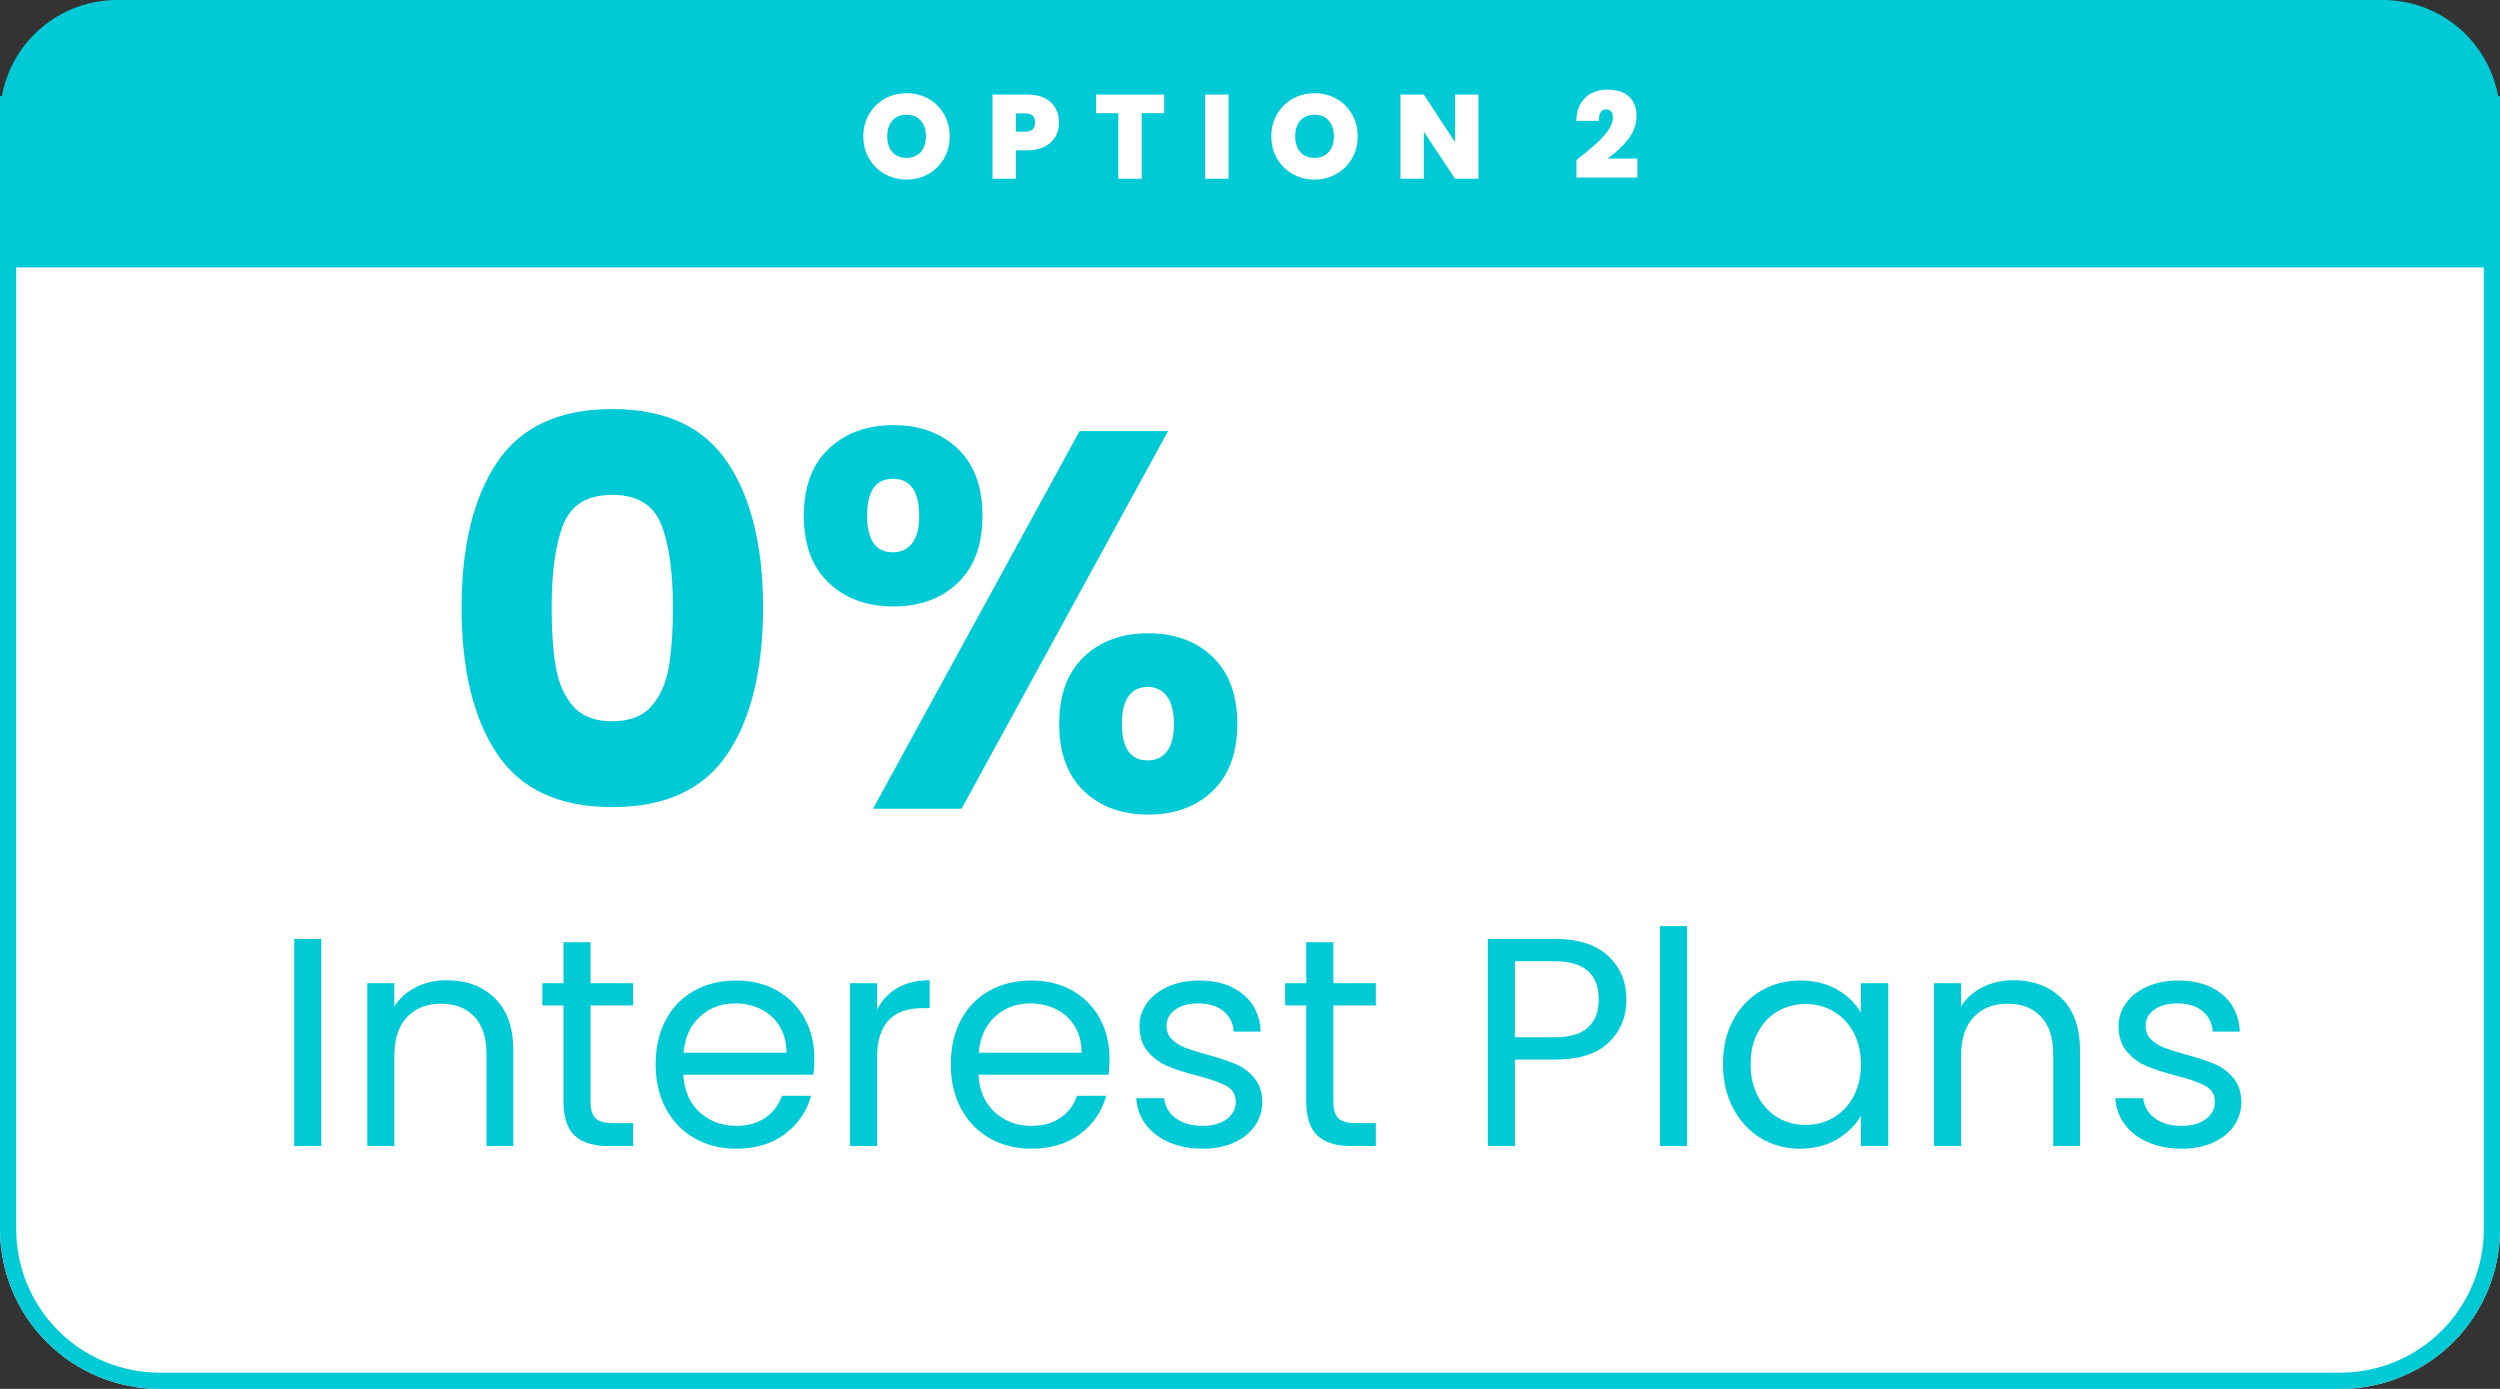
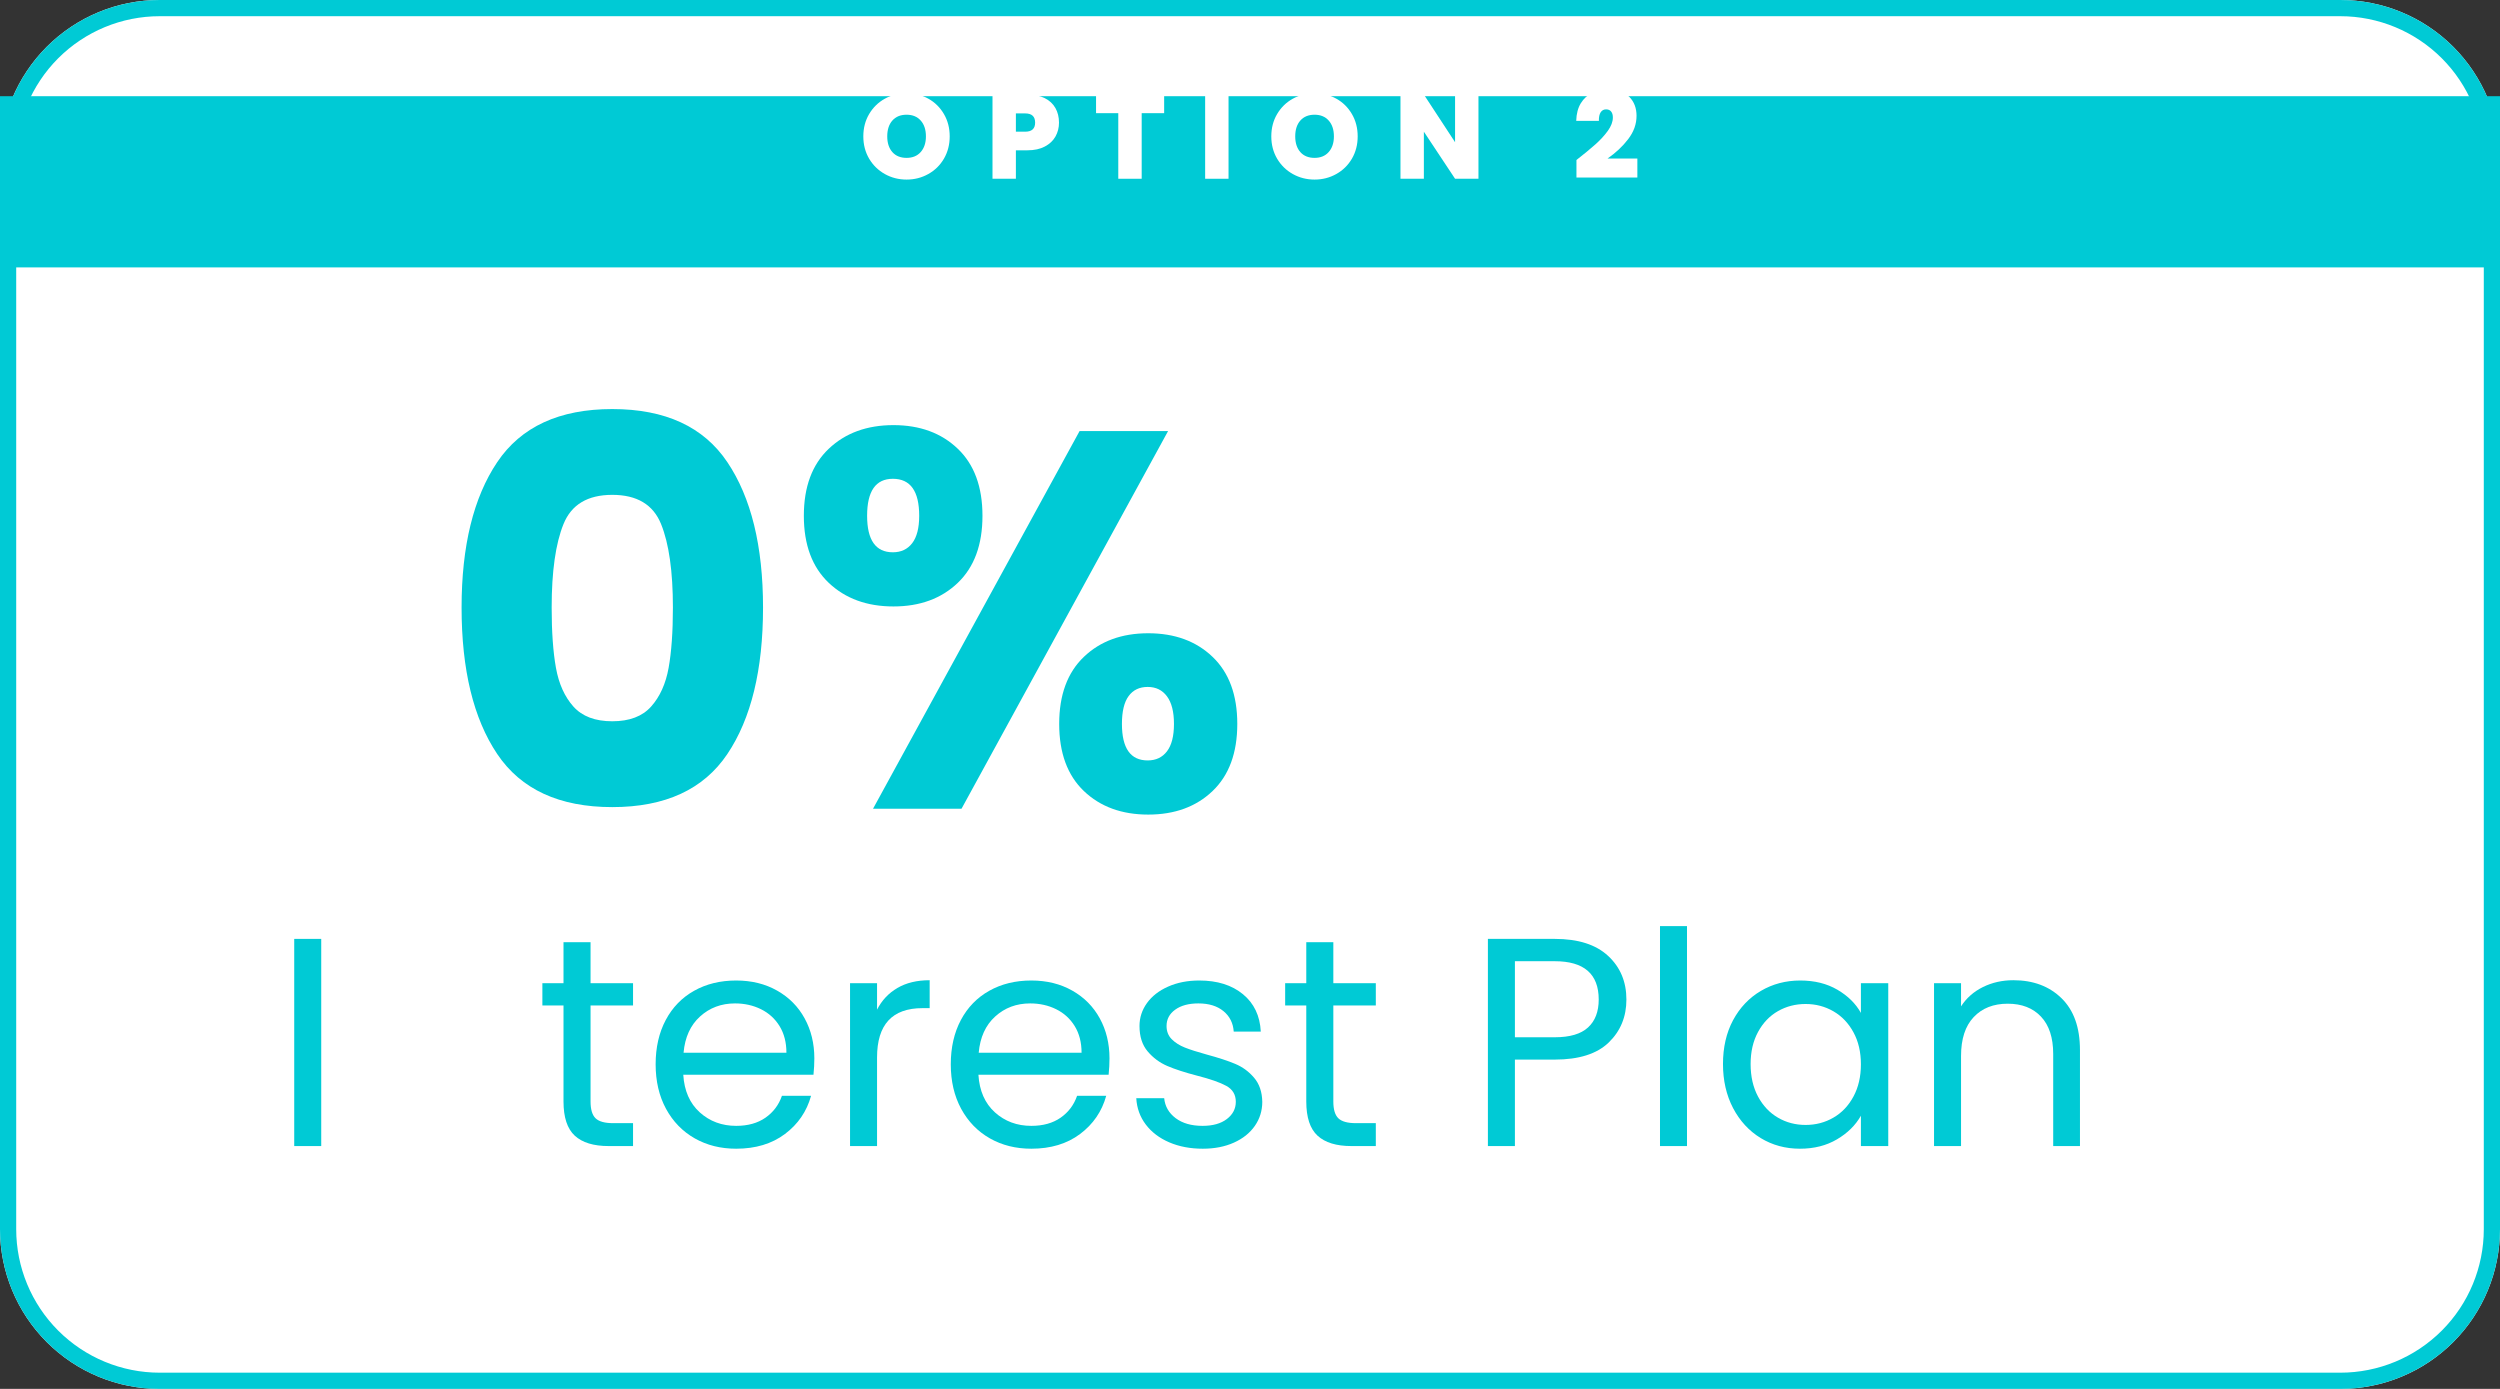
<svg xmlns="http://www.w3.org/2000/svg" width="1080" zoomAndPan="magnify" viewBox="0 0 810 450" height="600" preserveAspectRatio="xMidYMid meet" version="1.0">
  <rect x="0" y="0" width="810" height="450" fill="#333333" stroke="none" />
  <defs>
    <g />
    <clipPath id="7cbb622a97">
      <path d="M 51.75 0 L 758.25 0 C 771.977 0 785.137 5.453 794.844 15.156 C 804.547 24.863 810 38.023 810 51.75 L 810 398.25 C 810 411.977 804.547 425.137 794.844 434.844 C 785.137 444.547 771.977 450 758.25 450 L 51.75 450 C 38.023 450 24.863 444.547 15.156 434.844 C 5.453 425.137 0 411.977 0 398.25 L 0 51.75 C 0 38.023 5.453 24.863 15.156 15.156 C 24.863 5.453 38.023 0 51.75 0 Z M 51.75 0 " clip-rule="nonzero" />
    </clipPath>
    <clipPath id="845a2b8b34">
      <path d="M 0 0 L 810 0 L 810 75.852 L 0 75.852 Z M 0 0 " clip-rule="nonzero" />
    </clipPath>
    <clipPath id="d77b4b4164">
      <path d="M 37.926 0 L 772.074 0 C 782.133 0 791.777 3.996 798.891 11.109 C 806.004 18.223 810 27.867 810 37.926 C 810 47.984 806.004 57.633 798.891 64.742 C 791.777 71.855 782.133 75.852 772.074 75.852 L 37.926 75.852 C 27.867 75.852 18.223 71.855 11.109 64.742 C 3.996 57.633 0 47.984 0 37.926 C 0 27.867 3.996 18.223 11.109 11.109 C 18.223 3.996 27.867 0 37.926 0 Z M 37.926 0 " clip-rule="nonzero" />
    </clipPath>
    <clipPath id="cb4c80c41d">
      <path d="M 0 31.176 L 810 31.176 L 810 86.637 L 0 86.637 Z M 0 31.176 " clip-rule="nonzero" />
    </clipPath>
  </defs>
  <g clip-path="url(#7cbb622a97)">
    <rect x="-81" width="972" fill="#ffffff" y="-45" height="540" fill-opacity="1" />
    <path stroke-linecap="butt" transform="matrix(0.75, 0, 0, 0.75, 0, 0)" fill="none" stroke-linejoin="miter" d="M 69 -0 L 1011 -0 C 1029.302 -0 1046.849 7.271 1059.792 20.208 C 1072.729 33.151 1080 50.698 1080 69 L 1080 531 C 1080 549.302 1072.729 566.849 1059.792 579.792 C 1046.849 592.729 1029.302 600 1011 600 L 69 600 C 50.698 600 33.151 592.729 20.208 579.792 C 7.271 566.849 -0 549.302 -0 531 L -0 69 C -0 50.698 7.271 33.151 20.208 20.208 C 33.151 7.271 50.698 -0 69 -0 Z M 69 -0 " stroke="#00cad5" stroke-width="14" stroke-opacity="1" stroke-miterlimit="4" />
  </g>
  <g fill="#00cad5" fill-opacity="1">
    <g transform="translate(87.907, 371.325)">
      <g>
        <path d="M 16.172 -67.125 L 16.172 0 L 7.422 0 L 7.422 -67.125 Z M 16.172 -67.125 " />
      </g>
    </g>
  </g>
  <g fill="#00cad5" fill-opacity="1">
    <g transform="translate(111.597, 371.325)">
      <g>
-         <path d="M 33.125 -53.734 C 39.539 -53.734 44.738 -51.789 48.719 -47.906 C 52.707 -44.02 54.703 -38.422 54.703 -31.109 L 54.703 0 L 46.031 0 L 46.031 -29.859 C 46.031 -35.117 44.711 -39.145 42.078 -41.938 C 39.453 -44.727 35.859 -46.125 31.297 -46.125 C 26.672 -46.125 22.992 -44.676 20.266 -41.781 C 17.535 -38.895 16.172 -34.691 16.172 -29.172 L 16.172 0 L 7.422 0 L 7.422 -52.766 L 16.172 -52.766 L 16.172 -45.266 C 17.91 -47.953 20.27 -50.035 23.25 -51.516 C 26.238 -52.992 29.531 -53.734 33.125 -53.734 Z M 33.125 -53.734 " />
-       </g>
+         </g>
    </g>
  </g>
  <g fill="#00cad5" fill-opacity="1">
    <g transform="translate(173.231, 371.325)">
      <g>
        <path d="M 18.109 -45.547 L 18.109 -14.438 C 18.109 -11.875 18.648 -10.062 19.734 -9 C 20.828 -7.945 22.723 -7.422 25.422 -7.422 L 31.875 -7.422 L 31.875 0 L 23.984 0 C 19.098 0 15.438 -1.117 13 -3.359 C 10.562 -5.609 9.344 -9.301 9.344 -14.438 L 9.344 -45.547 L 2.5 -45.547 L 2.5 -52.766 L 9.344 -52.766 L 9.344 -66.062 L 18.109 -66.062 L 18.109 -52.766 L 31.875 -52.766 L 31.875 -45.547 Z M 18.109 -45.547 " />
      </g>
    </g>
  </g>
  <g fill="#00cad5" fill-opacity="1">
    <g transform="translate(208.285, 371.325)">
      <g>
        <path d="M 55.562 -28.406 C 55.562 -26.738 55.469 -24.973 55.281 -23.109 L 13.094 -23.109 C 13.414 -17.91 15.195 -13.848 18.438 -10.922 C 21.676 -8.004 25.609 -6.547 30.234 -6.547 C 34.023 -6.547 37.188 -7.426 39.719 -9.188 C 42.258 -10.957 44.039 -13.32 45.062 -16.281 L 54.5 -16.281 C 53.094 -11.207 50.27 -7.082 46.031 -3.906 C 41.789 -0.727 36.523 0.859 30.234 0.859 C 25.223 0.859 20.742 -0.258 16.797 -2.5 C 12.848 -4.75 9.75 -7.941 7.5 -12.078 C 5.258 -16.223 4.141 -21.023 4.141 -26.484 C 4.141 -31.941 5.227 -36.723 7.406 -40.828 C 9.594 -44.941 12.66 -48.102 16.609 -50.312 C 20.555 -52.531 25.098 -53.641 30.234 -53.641 C 35.242 -53.641 39.672 -52.547 43.516 -50.359 C 47.367 -48.18 50.336 -45.18 52.422 -41.359 C 54.516 -37.535 55.562 -33.219 55.562 -28.406 Z M 46.516 -30.234 C 46.516 -33.578 45.773 -36.453 44.297 -38.859 C 42.816 -41.266 40.805 -43.094 38.266 -44.344 C 35.734 -45.594 32.93 -46.219 29.859 -46.219 C 25.422 -46.219 21.645 -44.805 18.531 -41.984 C 15.414 -39.16 13.633 -35.242 13.188 -30.234 Z M 46.516 -30.234 " />
      </g>
    </g>
  </g>
  <g fill="#00cad5" fill-opacity="1">
    <g transform="translate(267.992, 371.325)">
      <g>
        <path d="M 16.172 -44.203 C 17.711 -47.211 19.91 -49.551 22.766 -51.219 C 25.629 -52.895 29.113 -53.734 33.219 -53.734 L 33.219 -44.688 L 30.906 -44.688 C 21.082 -44.688 16.172 -39.359 16.172 -28.703 L 16.172 0 L 7.422 0 L 7.422 -52.766 L 16.172 -52.766 Z M 16.172 -44.203 " />
      </g>
    </g>
  </g>
  <g fill="#00cad5" fill-opacity="1">
    <g transform="translate(303.913, 371.325)">
      <g>
        <path d="M 55.562 -28.406 C 55.562 -26.738 55.469 -24.973 55.281 -23.109 L 13.094 -23.109 C 13.414 -17.91 15.195 -13.848 18.438 -10.922 C 21.676 -8.004 25.609 -6.547 30.234 -6.547 C 34.023 -6.547 37.188 -7.426 39.719 -9.188 C 42.258 -10.957 44.039 -13.32 45.062 -16.281 L 54.5 -16.281 C 53.094 -11.207 50.27 -7.082 46.031 -3.906 C 41.789 -0.727 36.523 0.859 30.234 0.859 C 25.223 0.859 20.742 -0.258 16.797 -2.5 C 12.848 -4.75 9.75 -7.941 7.5 -12.078 C 5.258 -16.223 4.141 -21.023 4.141 -26.484 C 4.141 -31.941 5.227 -36.723 7.406 -40.828 C 9.594 -44.941 12.66 -48.102 16.609 -50.312 C 20.555 -52.531 25.098 -53.641 30.234 -53.641 C 35.242 -53.641 39.672 -52.547 43.516 -50.359 C 47.367 -48.18 50.336 -45.18 52.422 -41.359 C 54.516 -37.535 55.562 -33.219 55.562 -28.406 Z M 46.516 -30.234 C 46.516 -33.578 45.773 -36.453 44.297 -38.859 C 42.816 -41.266 40.805 -43.094 38.266 -44.344 C 35.734 -45.594 32.93 -46.219 29.859 -46.219 C 25.422 -46.219 21.645 -44.805 18.531 -41.984 C 15.414 -39.16 13.633 -35.242 13.188 -30.234 Z M 46.516 -30.234 " />
      </g>
    </g>
  </g>
  <g fill="#00cad5" fill-opacity="1">
    <g transform="translate(363.62, 371.325)">
      <g>
        <path d="M 26.094 0.859 C 22.051 0.859 18.426 0.172 15.219 -1.203 C 12.008 -2.586 9.473 -4.516 7.609 -6.984 C 5.742 -9.453 4.719 -12.289 4.531 -15.5 L 13.578 -15.5 C 13.836 -12.875 15.07 -10.723 17.281 -9.047 C 19.5 -7.379 22.406 -6.547 26 -6.547 C 29.332 -6.547 31.961 -7.285 33.891 -8.766 C 35.816 -10.242 36.781 -12.102 36.781 -14.344 C 36.781 -16.656 35.754 -18.375 33.703 -19.5 C 31.648 -20.625 28.473 -21.734 24.172 -22.828 C 20.254 -23.848 17.055 -24.891 14.578 -25.953 C 12.109 -27.016 9.988 -28.586 8.219 -30.672 C 6.457 -32.754 5.578 -35.5 5.578 -38.906 C 5.578 -41.602 6.379 -44.07 7.984 -46.312 C 9.598 -48.562 11.879 -50.344 14.828 -51.656 C 17.785 -52.977 21.156 -53.641 24.938 -53.641 C 30.781 -53.641 35.5 -52.16 39.094 -49.203 C 42.688 -46.254 44.613 -42.211 44.875 -37.078 L 36.109 -37.078 C 35.922 -39.836 34.812 -42.051 32.781 -43.719 C 30.758 -45.383 28.051 -46.219 24.656 -46.219 C 21.508 -46.219 19.004 -45.539 17.141 -44.188 C 15.273 -42.844 14.344 -41.082 14.344 -38.906 C 14.344 -37.164 14.906 -35.734 16.031 -34.609 C 17.156 -33.492 18.566 -32.598 20.266 -31.922 C 21.973 -31.242 24.332 -30.488 27.344 -29.656 C 31.133 -28.633 34.219 -27.625 36.594 -26.625 C 38.969 -25.633 41.004 -24.141 42.703 -22.141 C 44.41 -20.148 45.297 -17.551 45.359 -14.344 C 45.359 -11.457 44.555 -8.859 42.953 -6.547 C 41.348 -4.234 39.082 -2.422 36.156 -1.109 C 33.238 0.203 29.883 0.859 26.094 0.859 Z M 26.094 0.859 " />
      </g>
    </g>
  </g>
  <g fill="#00cad5" fill-opacity="1">
    <g transform="translate(413.89, 371.325)">
      <g>
        <path d="M 18.109 -45.547 L 18.109 -14.438 C 18.109 -11.875 18.648 -10.062 19.734 -9 C 20.828 -7.945 22.723 -7.422 25.422 -7.422 L 31.875 -7.422 L 31.875 0 L 23.984 0 C 19.098 0 15.438 -1.117 13 -3.359 C 10.562 -5.609 9.344 -9.301 9.344 -14.438 L 9.344 -45.547 L 2.5 -45.547 L 2.5 -52.766 L 9.344 -52.766 L 9.344 -66.062 L 18.109 -66.062 L 18.109 -52.766 L 31.875 -52.766 L 31.875 -45.547 Z M 18.109 -45.547 " />
      </g>
    </g>
  </g>
  <g fill="#00cad5" fill-opacity="1">
    <g transform="translate(448.944, 371.325)">
      <g />
    </g>
  </g>
  <g fill="#00cad5" fill-opacity="1">
    <g transform="translate(474.657, 371.325)">
      <g>
        <path d="M 52.297 -47.469 C 52.297 -41.883 50.383 -37.242 46.562 -33.547 C 42.738 -29.859 36.91 -28.016 29.078 -28.016 L 16.172 -28.016 L 16.172 0 L 7.422 0 L 7.422 -67.125 L 29.078 -67.125 C 36.648 -67.125 42.41 -65.289 46.359 -61.625 C 50.316 -57.969 52.297 -53.25 52.297 -47.469 Z M 29.078 -35.25 C 33.961 -35.25 37.555 -36.305 39.859 -38.422 C 42.172 -40.535 43.328 -43.551 43.328 -47.469 C 43.328 -55.75 38.578 -59.891 29.078 -59.891 L 16.172 -59.891 L 16.172 -35.25 Z M 29.078 -35.25 " />
      </g>
    </g>
  </g>
  <g fill="#00cad5" fill-opacity="1">
    <g transform="translate(530.416, 371.325)">
      <g>
        <path d="M 16.172 -71.266 L 16.172 0 L 7.422 0 L 7.422 -71.266 Z M 16.172 -71.266 " />
      </g>
    </g>
  </g>
  <g fill="#00cad5" fill-opacity="1">
    <g transform="translate(554.106, 371.325)">
      <g>
        <path d="M 4.141 -26.578 C 4.141 -31.973 5.227 -36.707 7.406 -40.781 C 9.594 -44.852 12.594 -48.016 16.406 -50.266 C 20.227 -52.516 24.484 -53.641 29.172 -53.641 C 33.797 -53.641 37.805 -52.645 41.203 -50.656 C 44.609 -48.664 47.148 -46.16 48.828 -43.141 L 48.828 -52.766 L 57.688 -52.766 L 57.688 0 L 48.828 0 L 48.828 -9.828 C 47.086 -6.742 44.5 -4.191 41.062 -2.172 C 37.633 -0.148 33.641 0.859 29.078 0.859 C 24.391 0.859 20.148 -0.289 16.359 -2.594 C 12.578 -4.906 9.594 -8.145 7.406 -12.312 C 5.227 -16.488 4.141 -21.242 4.141 -26.578 Z M 48.828 -26.484 C 48.828 -30.461 48.02 -33.926 46.406 -36.875 C 44.801 -39.832 42.633 -42.098 39.906 -43.672 C 37.188 -45.242 34.188 -46.031 30.906 -46.031 C 27.633 -46.031 24.648 -45.258 21.953 -43.719 C 19.254 -42.176 17.102 -39.926 15.5 -36.969 C 13.895 -34.02 13.094 -30.555 13.094 -26.578 C 13.094 -22.535 13.895 -19.02 15.5 -16.031 C 17.102 -13.051 19.254 -10.773 21.953 -9.203 C 24.648 -7.629 27.633 -6.844 30.906 -6.844 C 34.188 -6.844 37.188 -7.629 39.906 -9.203 C 42.633 -10.773 44.801 -13.051 46.406 -16.031 C 48.02 -19.02 48.828 -22.504 48.828 -26.484 Z M 48.828 -26.484 " />
      </g>
    </g>
  </g>
  <g fill="#00cad5" fill-opacity="1">
    <g transform="translate(619.206, 371.325)">
      <g>
        <path d="M 33.125 -53.734 C 39.539 -53.734 44.738 -51.789 48.719 -47.906 C 52.707 -44.02 54.703 -38.422 54.703 -31.109 L 54.703 0 L 46.031 0 L 46.031 -29.859 C 46.031 -35.117 44.711 -39.145 42.078 -41.938 C 39.453 -44.727 35.859 -46.125 31.297 -46.125 C 26.672 -46.125 22.992 -44.676 20.266 -41.781 C 17.535 -38.895 16.172 -34.691 16.172 -29.172 L 16.172 0 L 7.422 0 L 7.422 -52.766 L 16.172 -52.766 L 16.172 -45.266 C 17.91 -47.953 20.27 -50.035 23.25 -51.516 C 26.238 -52.992 29.531 -53.734 33.125 -53.734 Z M 33.125 -53.734 " />
      </g>
    </g>
  </g>
  <g fill="#00cad5" fill-opacity="1">
    <g transform="translate(680.84, 371.325)">
      <g>
-         <path d="M 26.094 0.859 C 22.051 0.859 18.426 0.172 15.219 -1.203 C 12.008 -2.586 9.473 -4.516 7.609 -6.984 C 5.742 -9.453 4.719 -12.289 4.531 -15.5 L 13.578 -15.5 C 13.836 -12.875 15.07 -10.723 17.281 -9.047 C 19.5 -7.379 22.406 -6.547 26 -6.547 C 29.332 -6.547 31.961 -7.285 33.891 -8.766 C 35.816 -10.242 36.781 -12.102 36.781 -14.344 C 36.781 -16.656 35.754 -18.375 33.703 -19.5 C 31.648 -20.625 28.473 -21.734 24.172 -22.828 C 20.254 -23.848 17.055 -24.891 14.578 -25.953 C 12.109 -27.016 9.988 -28.586 8.219 -30.672 C 6.457 -32.754 5.578 -35.5 5.578 -38.906 C 5.578 -41.602 6.379 -44.07 7.984 -46.312 C 9.598 -48.562 11.879 -50.344 14.828 -51.656 C 17.785 -52.977 21.156 -53.641 24.938 -53.641 C 30.781 -53.641 35.5 -52.16 39.094 -49.203 C 42.688 -46.254 44.613 -42.211 44.875 -37.078 L 36.109 -37.078 C 35.922 -39.836 34.812 -42.051 32.781 -43.719 C 30.758 -45.383 28.051 -46.219 24.656 -46.219 C 21.508 -46.219 19.004 -45.539 17.141 -44.188 C 15.273 -42.844 14.344 -41.082 14.344 -38.906 C 14.344 -37.164 14.906 -35.734 16.031 -34.609 C 17.156 -33.492 18.566 -32.598 20.266 -31.922 C 21.973 -31.242 24.332 -30.488 27.344 -29.656 C 31.133 -28.633 34.219 -27.625 36.594 -26.625 C 38.969 -25.633 41.004 -24.141 42.703 -22.141 C 44.41 -20.148 45.297 -17.551 45.359 -14.344 C 45.359 -11.457 44.555 -8.859 42.953 -6.547 C 41.348 -4.234 39.082 -2.422 36.156 -1.109 C 33.238 0.203 29.883 0.859 26.094 0.859 Z M 26.094 0.859 " />
-       </g>
+         </g>
    </g>
  </g>
  <g fill="#00cad5" fill-opacity="1">
    <g transform="translate(141.724, 262.02)">
      <g>
        <path d="M 7.828 -65.172 C 7.828 -85.109 11.676 -100.812 19.375 -112.281 C 27.082 -123.75 39.508 -129.484 56.656 -129.484 C 73.812 -129.484 86.238 -123.75 93.938 -112.281 C 101.645 -100.812 105.5 -85.109 105.5 -65.172 C 105.5 -45.016 101.645 -29.195 93.938 -17.719 C 86.238 -6.25 73.812 -0.516 56.656 -0.516 C 39.508 -0.516 27.082 -6.25 19.375 -17.719 C 11.676 -29.195 7.828 -45.016 7.828 -65.172 Z M 76.297 -65.172 C 76.297 -76.879 75.02 -85.891 72.469 -92.203 C 69.926 -98.523 64.656 -101.688 56.656 -101.688 C 48.664 -101.688 43.395 -98.523 40.844 -92.203 C 38.289 -85.891 37.016 -76.879 37.016 -65.172 C 37.016 -57.297 37.477 -50.781 38.406 -45.625 C 39.332 -40.469 41.211 -36.297 44.047 -33.109 C 46.891 -29.922 51.094 -28.328 56.656 -28.328 C 62.219 -28.328 66.414 -29.922 69.25 -33.109 C 72.094 -36.297 73.977 -40.469 74.906 -45.625 C 75.832 -50.781 76.297 -57.297 76.297 -65.172 Z M 76.297 -65.172 " />
      </g>
    </g>
  </g>
  <g fill="#00cad5" fill-opacity="1">
    <g transform="translate(255.054, 262.02)">
      <g>
        <path d="M 5.391 -94.906 C 5.391 -104.289 8.082 -111.531 13.469 -116.625 C 18.852 -121.727 25.836 -124.281 34.422 -124.281 C 42.992 -124.281 49.941 -121.727 55.266 -116.625 C 60.598 -111.531 63.266 -104.289 63.266 -94.906 C 63.266 -85.52 60.598 -78.273 55.266 -73.172 C 49.941 -68.078 42.992 -65.531 34.422 -65.531 C 25.836 -65.531 18.852 -68.078 13.469 -73.172 C 8.082 -78.273 5.391 -85.52 5.391 -94.906 Z M 123.406 -122.359 L 56.484 0 L 27.812 0 L 94.734 -122.359 Z M 34.234 -106.891 C 28.672 -106.891 25.891 -102.895 25.891 -94.906 C 25.891 -87.02 28.672 -83.078 34.234 -83.078 C 36.898 -83.078 38.988 -84.062 40.5 -86.031 C 42.008 -88 42.766 -90.957 42.766 -94.906 C 42.766 -102.895 39.922 -106.891 34.234 -106.891 Z M 88.125 -27.469 C 88.125 -36.852 90.785 -44.094 96.109 -49.188 C 101.441 -54.289 108.395 -56.844 116.969 -56.844 C 125.551 -56.844 132.504 -54.289 137.828 -49.188 C 143.16 -44.094 145.828 -36.852 145.828 -27.469 C 145.828 -18.082 143.16 -10.836 137.828 -5.734 C 132.504 -0.641 125.551 1.906 116.969 1.906 C 108.395 1.906 101.441 -0.641 96.109 -5.734 C 90.785 -10.836 88.125 -18.082 88.125 -27.469 Z M 116.797 -39.453 C 114.129 -39.453 112.07 -38.469 110.625 -36.5 C 109.176 -34.531 108.453 -31.52 108.453 -27.469 C 108.453 -19.582 111.234 -15.641 116.797 -15.641 C 119.461 -15.641 121.547 -16.625 123.047 -18.594 C 124.555 -20.562 125.312 -23.52 125.312 -27.469 C 125.312 -31.406 124.555 -34.383 123.047 -36.406 C 121.547 -38.438 119.461 -39.453 116.797 -39.453 Z M 116.797 -39.453 " />
      </g>
    </g>
  </g>
  <g clip-path="url(#845a2b8b34)">
    <g clip-path="url(#d77b4b4164)">
-       <path fill="#00cad5" d="M 0 0 L 810.078 0 L 810.078 75.852 L 0 75.852 Z M 0 0 " fill-opacity="1" fill-rule="nonzero" />
-     </g>
+       </g>
  </g>
  <g clip-path="url(#cb4c80c41d)">
    <path fill="#00cad5" d="M 0 31.176 L 810.051 31.176 L 810.051 86.637 L 0 86.637 Z M 0 31.176 " fill-opacity="1" fill-rule="nonzero" />
  </g>
  <g fill="#ffffff" fill-opacity="1">
    <g transform="translate(278.483, 57.918)">
      <g>
        <path d="M 15.25 0.266 C 12.695 0.266 10.348 -0.332 8.203 -1.531 C 6.066 -2.727 4.367 -4.391 3.109 -6.516 C 1.859 -8.648 1.234 -11.055 1.234 -13.734 C 1.234 -16.422 1.859 -18.828 3.109 -20.953 C 4.367 -23.086 6.066 -24.75 8.203 -25.938 C 10.348 -27.125 12.695 -27.719 15.25 -27.719 C 17.832 -27.719 20.188 -27.125 22.312 -25.938 C 24.438 -24.75 26.117 -23.086 27.359 -20.953 C 28.598 -18.828 29.219 -16.422 29.219 -13.734 C 29.219 -11.055 28.598 -8.648 27.359 -6.516 C 26.117 -4.391 24.426 -2.727 22.281 -1.531 C 20.145 -0.332 17.801 0.266 15.25 0.266 Z M 15.25 -6.766 C 17.188 -6.766 18.711 -7.395 19.828 -8.656 C 20.953 -9.926 21.516 -11.617 21.516 -13.734 C 21.516 -15.898 20.953 -17.609 19.828 -18.859 C 18.711 -20.117 17.188 -20.75 15.25 -20.75 C 13.289 -20.75 11.754 -20.117 10.641 -18.859 C 9.535 -17.609 8.984 -15.898 8.984 -13.734 C 8.984 -11.598 9.535 -9.898 10.641 -8.641 C 11.754 -7.391 13.289 -6.766 15.25 -6.766 Z M 15.25 -6.766 " />
      </g>
    </g>
  </g>
  <g fill="#ffffff" fill-opacity="1">
    <g transform="translate(319.397, 57.918)">
      <g>
        <path d="M 23.719 -18.188 C 23.719 -16.539 23.336 -15.039 22.578 -13.688 C 21.816 -12.332 20.664 -11.25 19.125 -10.438 C 17.594 -9.625 15.719 -9.219 13.5 -9.219 L 9.75 -9.219 L 9.75 0 L 2.172 0 L 2.172 -27.281 L 13.5 -27.281 C 15.695 -27.281 17.562 -26.895 19.094 -26.125 C 20.633 -25.352 21.789 -24.281 22.562 -22.906 C 23.332 -21.539 23.719 -19.969 23.719 -18.188 Z M 12.766 -15.25 C 14.91 -15.25 15.984 -16.227 15.984 -18.188 C 15.984 -20.176 14.91 -21.172 12.766 -21.172 L 9.75 -21.172 L 9.75 -15.25 Z M 12.766 -15.25 " />
      </g>
    </g>
  </g>
  <g fill="#ffffff" fill-opacity="1">
    <g transform="translate(354.466, 57.918)">
      <g>
        <path d="M 22.719 -27.281 L 22.719 -21.25 L 15.438 -21.25 L 15.438 0 L 7.859 0 L 7.859 -21.25 L 0.656 -21.25 L 0.656 -27.281 Z M 22.719 -27.281 " />
      </g>
    </g>
  </g>
  <g fill="#ffffff" fill-opacity="1">
    <g transform="translate(388.296, 57.918)">
      <g>
        <path d="M 9.75 -27.281 L 9.75 0 L 2.172 0 L 2.172 -27.281 Z M 9.75 -27.281 " />
      </g>
    </g>
  </g>
  <g fill="#ffffff" fill-opacity="1">
    <g transform="translate(410.669, 57.918)">
      <g>
        <path d="M 15.25 0.266 C 12.695 0.266 10.348 -0.332 8.203 -1.531 C 6.066 -2.727 4.367 -4.391 3.109 -6.516 C 1.859 -8.648 1.234 -11.055 1.234 -13.734 C 1.234 -16.422 1.859 -18.828 3.109 -20.953 C 4.367 -23.086 6.066 -24.75 8.203 -25.938 C 10.348 -27.125 12.695 -27.719 15.25 -27.719 C 17.832 -27.719 20.188 -27.125 22.312 -25.938 C 24.438 -24.75 26.117 -23.086 27.359 -20.953 C 28.598 -18.828 29.219 -16.422 29.219 -13.734 C 29.219 -11.055 28.598 -8.648 27.359 -6.516 C 26.117 -4.391 24.426 -2.727 22.281 -1.531 C 20.145 -0.332 17.801 0.266 15.25 0.266 Z M 15.25 -6.766 C 17.188 -6.766 18.711 -7.395 19.828 -8.656 C 20.953 -9.926 21.516 -11.617 21.516 -13.734 C 21.516 -15.898 20.953 -17.609 19.828 -18.859 C 18.711 -20.117 17.188 -20.75 15.25 -20.75 C 13.289 -20.75 11.754 -20.117 10.641 -18.859 C 9.535 -17.609 8.984 -15.898 8.984 -13.734 C 8.984 -11.598 9.535 -9.898 10.641 -8.641 C 11.754 -7.391 13.289 -6.766 15.25 -6.766 Z M 15.25 -6.766 " />
      </g>
    </g>
  </g>
  <g fill="#ffffff" fill-opacity="1">
    <g transform="translate(451.583, 57.918)">
      <g>
        <path d="M 27.438 0 L 19.859 0 L 9.75 -15.25 L 9.75 0 L 2.172 0 L 2.172 -27.281 L 9.75 -27.281 L 19.859 -11.844 L 19.859 -27.281 L 27.438 -27.281 Z M 27.438 0 " />
      </g>
    </g>
  </g>
  <g fill="#ffffff" fill-opacity="1">
    <g transform="translate(491.645, 57.918)">
      <g />
    </g>
  </g>
  <g fill="#ffffff" fill-opacity="1">
    <g transform="translate(509.49, 57.918)">
      <g>
        <path d="M 1.281 -6.078 C 3.781 -8.035 5.828 -9.723 7.422 -11.141 C 9.023 -12.566 10.367 -14.031 11.453 -15.531 C 12.535 -17.039 13.078 -18.484 13.078 -19.859 C 13.078 -20.68 12.891 -21.32 12.516 -21.781 C 12.141 -22.25 11.594 -22.484 10.875 -22.484 C 10.125 -22.484 9.539 -22.164 9.125 -21.531 C 8.719 -20.906 8.523 -19.984 8.547 -18.766 L 1.203 -18.766 C 1.273 -21.066 1.773 -22.973 2.703 -24.484 C 3.641 -25.992 4.852 -27.102 6.344 -27.812 C 7.844 -28.52 9.508 -28.875 11.344 -28.875 C 14.508 -28.875 16.867 -28.086 18.422 -26.516 C 19.973 -24.941 20.75 -22.898 20.75 -20.391 C 20.75 -17.711 19.848 -15.195 18.047 -12.844 C 16.254 -10.5 14.02 -8.398 11.344 -6.547 L 21.016 -6.547 L 21.016 -0.391 L 1.281 -0.391 Z M 1.281 -6.078 " />
      </g>
    </g>
  </g>
</svg>